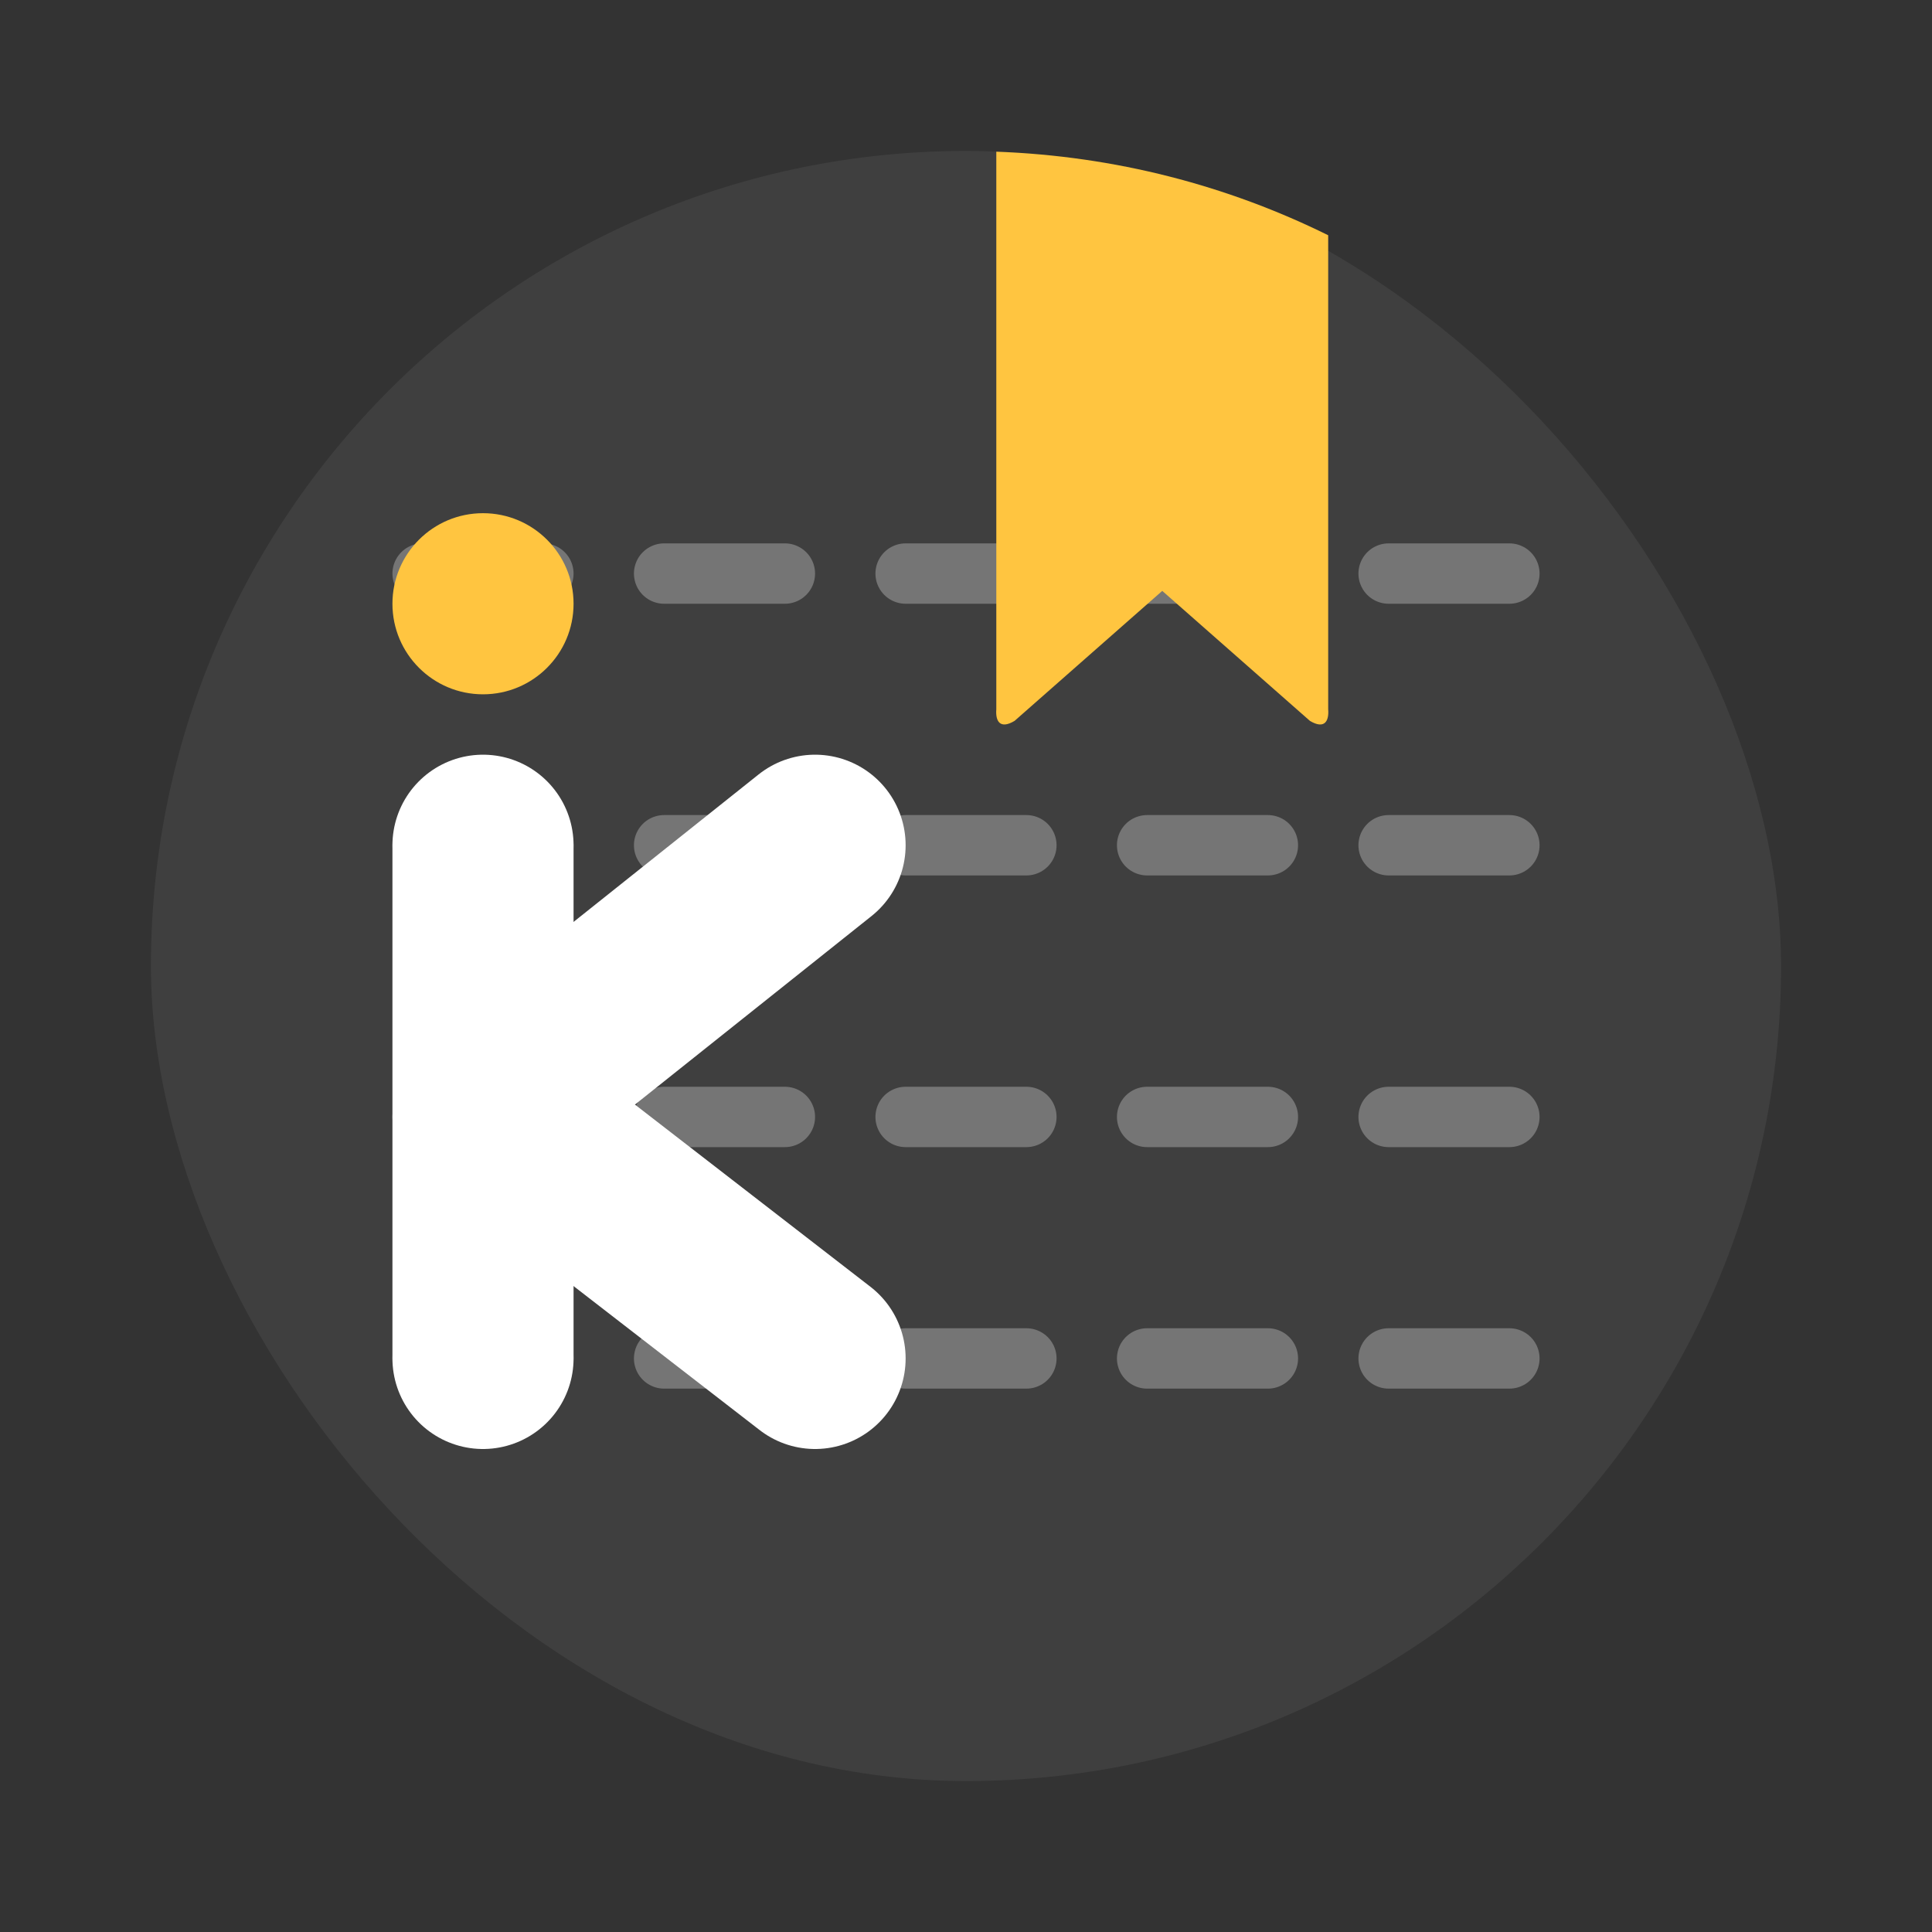
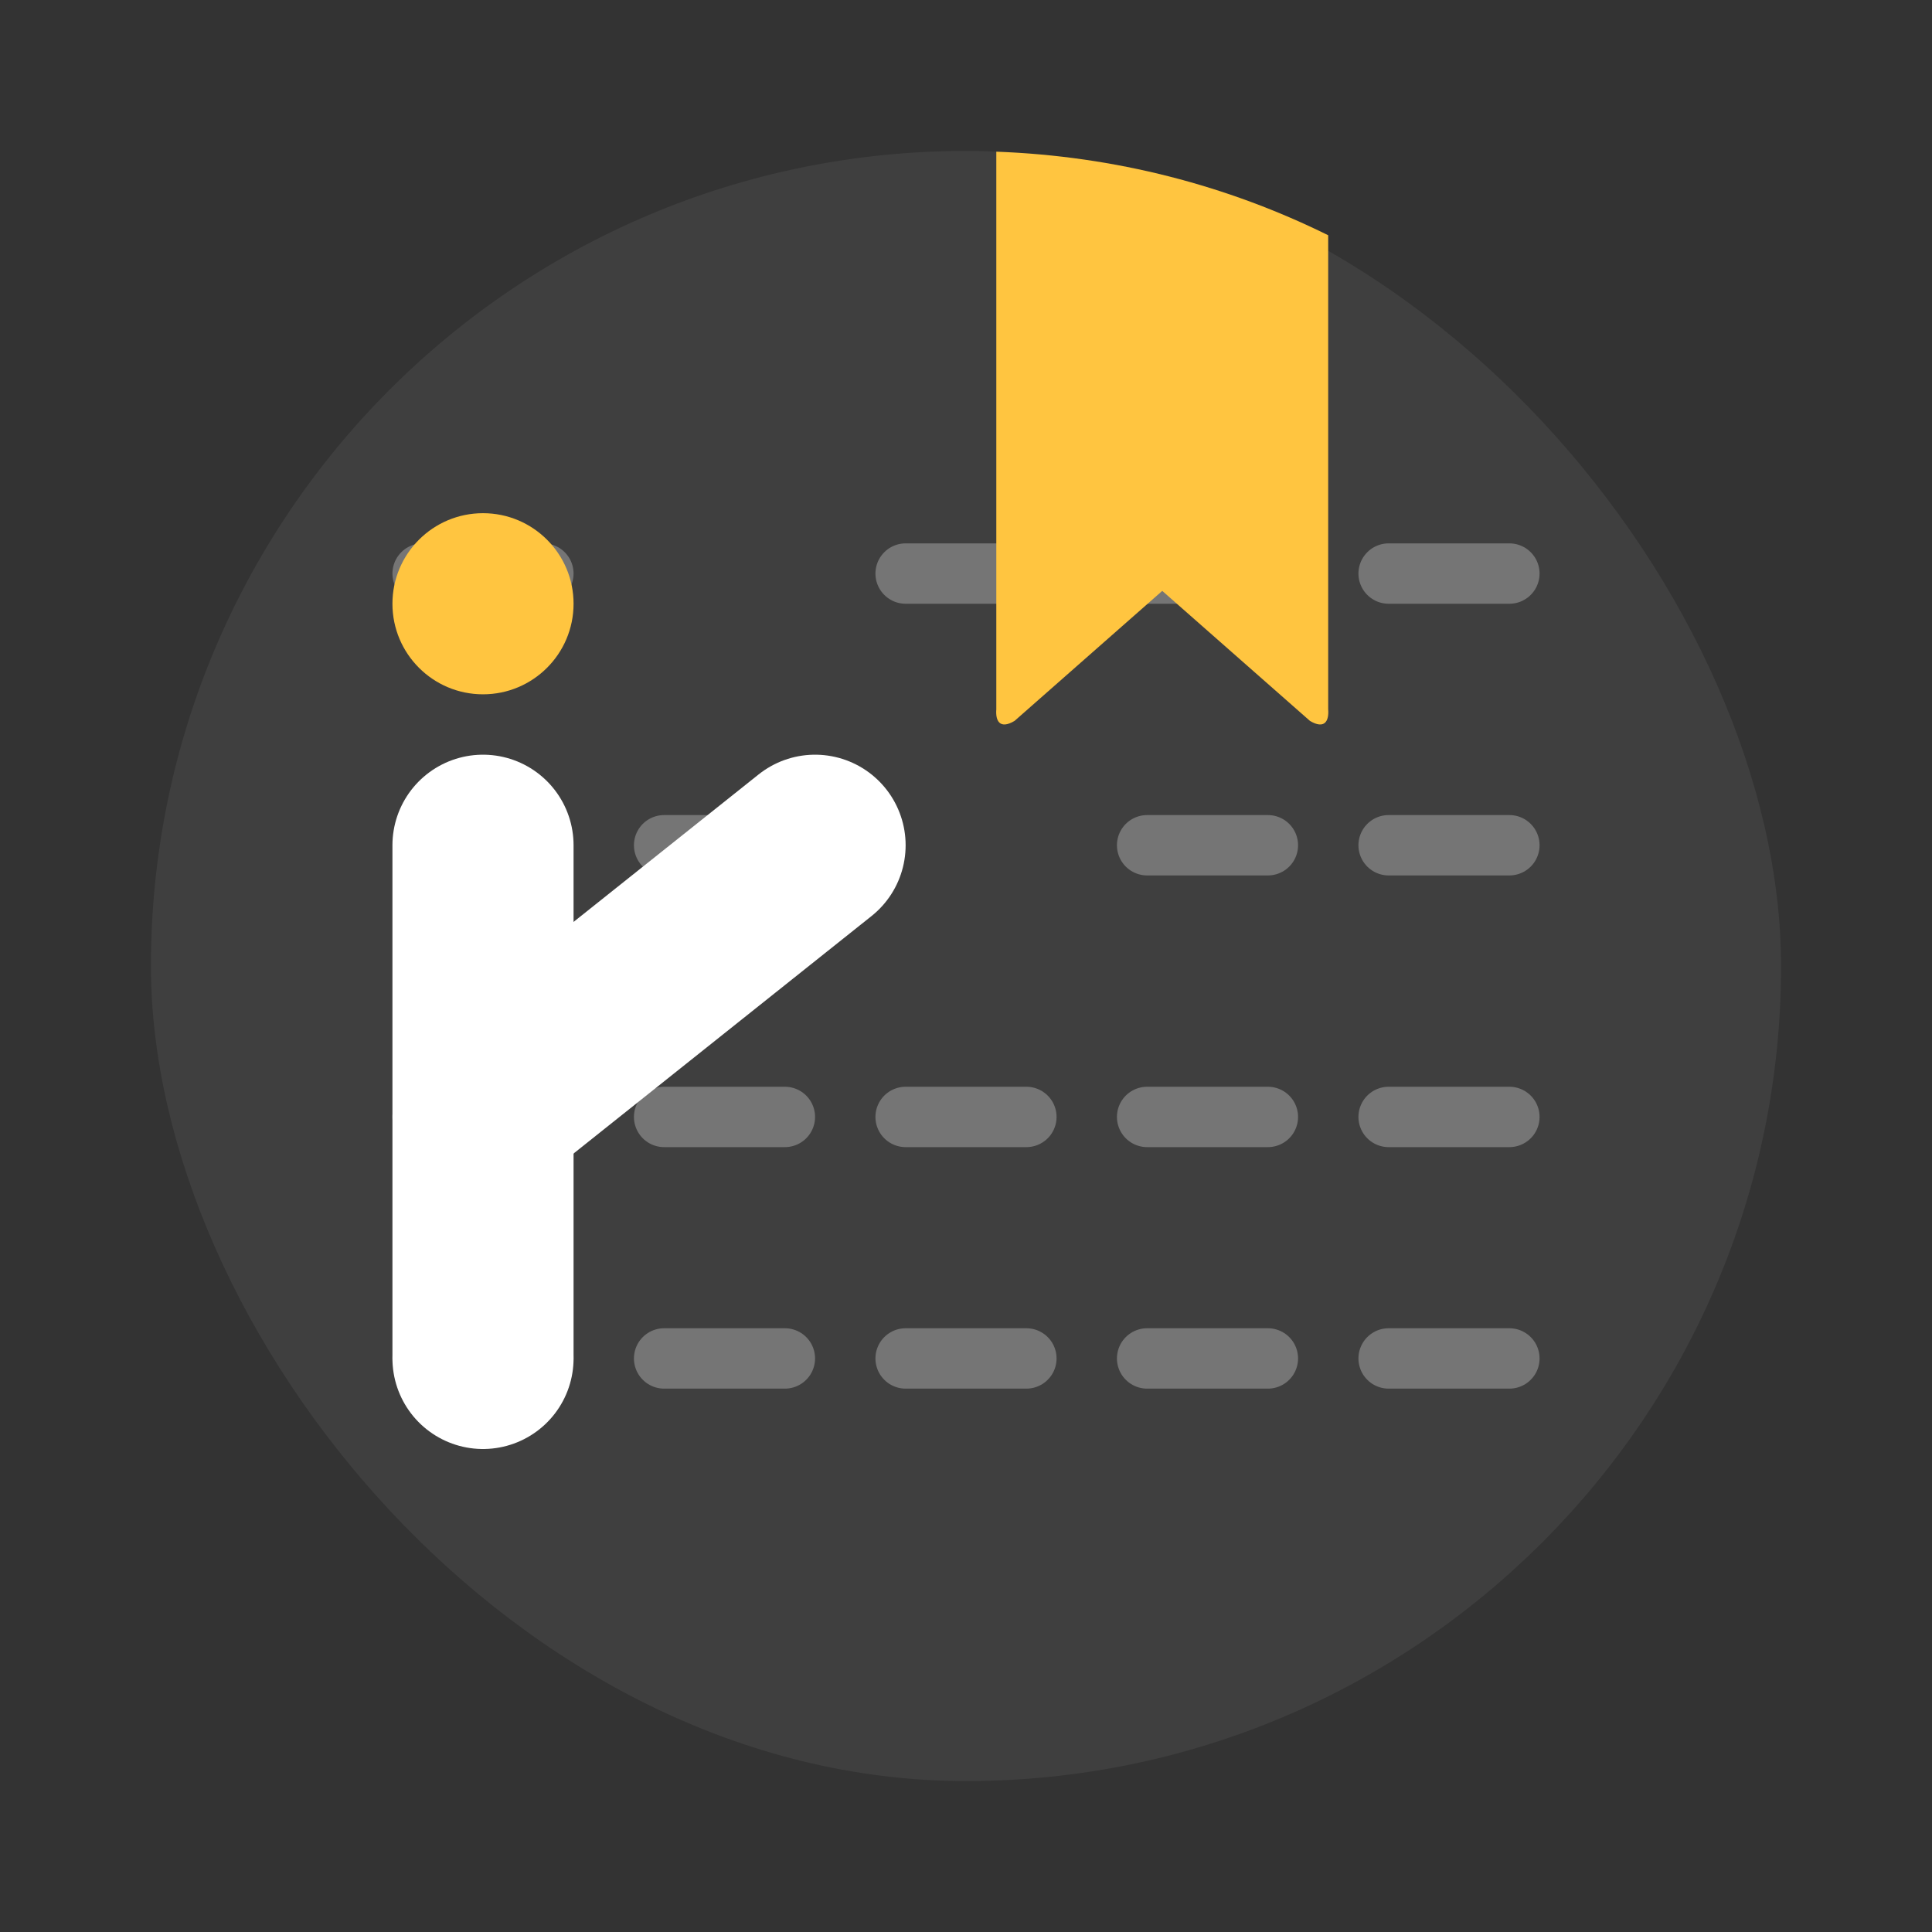
<svg xmlns="http://www.w3.org/2000/svg" width="64" height="64" version="1.1">
  <rect width="100%" height="100%" fill="#333333" stroke="none" />
  <rect x="5" y="5" width="54" height="54" rx="27" ry="27" fill="#3f3f3f" stroke-width=".964" />
  <path d="m50 45h-4" fill="none" stroke="#757575" stroke-linecap="round" stroke-linejoin="round" stroke-width="2" />
  <path d="m42 45h-4" fill="none" stroke="#757575" stroke-linecap="round" stroke-linejoin="round" stroke-width="2" />
  <path d="m34 45h-4" fill="none" stroke="#757575" stroke-linecap="round" stroke-linejoin="round" stroke-width="2" />
  <path d="m26 45h-4" fill="none" stroke="#757575" stroke-linecap="round" stroke-linejoin="round" stroke-width="2" />
  <path d="m18 45h-4" fill="none" stroke="#757575" stroke-linecap="round" stroke-linejoin="round" stroke-width="2" />
  <path d="m50 37h-4" fill="none" stroke="#757575" stroke-linecap="round" stroke-linejoin="round" stroke-width="2" />
  <path d="m42 37h-4" fill="none" stroke="#757575" stroke-linecap="round" stroke-linejoin="round" stroke-width="2" />
  <path d="m34 37h-4" fill="none" stroke="#757575" stroke-linecap="round" stroke-linejoin="round" stroke-width="2" />
  <path d="m26 37h-4" fill="none" stroke="#757575" stroke-linecap="round" stroke-linejoin="round" stroke-width="2" />
  <path d="m18 37h-4" fill="none" stroke="#757575" stroke-linecap="round" stroke-linejoin="round" stroke-width="2" />
  <path d="m18 37h-4" fill="none" stroke="#757575" stroke-linecap="round" stroke-linejoin="round" stroke-width="2" />
  <path d="m50 28h-4" fill="none" stroke="#757575" stroke-linecap="round" stroke-linejoin="round" stroke-width="2" />
  <path d="m42 28h-4" fill="none" stroke="#757575" stroke-linecap="round" stroke-linejoin="round" stroke-width="2" />
-   <path d="m34 28h-4" fill="none" stroke="#757575" stroke-linecap="round" stroke-linejoin="round" stroke-width="2" />
  <path d="m26 28h-4" fill="none" stroke="#757575" stroke-linecap="round" stroke-linejoin="round" stroke-width="2" />
-   <path d="m18 28h-4" fill="none" stroke="#757575" stroke-linecap="round" stroke-linejoin="round" stroke-width="2" />
  <path d="m50 19h-4" fill="none" stroke="#757575" stroke-linecap="round" stroke-linejoin="round" stroke-width="2" />
  <path d="m42 19h-4" fill="none" stroke="#757575" stroke-linecap="round" stroke-linejoin="round" stroke-width="2" />
  <path d="m34 19h-4" fill="none" stroke="#757575" stroke-linecap="round" stroke-linejoin="round" stroke-width="2" />
-   <path d="m26 19h-4" fill="none" stroke="#757575" stroke-linecap="round" stroke-linejoin="round" stroke-width="2" />
  <path d="m18 19h-4" fill="none" stroke="#757575" stroke-linecap="round" stroke-linejoin="round" stroke-width="2" />
  <path d="m33.004 5.025v18.471c-0.031 0.382 0.113 0.677 0.604 0.385l4.893-4.307 4.893 4.307c0.491 0.292 0.635-0.002 0.604-0.385v-15.703c-3.329-1.646-7.05-2.624-10.992-2.768z" fill="#ffc540" />
  <path d="m16 28v17" fill="none" stroke="#ffffff" stroke-linecap="round" stroke-linejoin="round" stroke-width="6" />
  <path d="m27 28-10.023 7.988" fill="none" stroke="#ffffff" stroke-linecap="round" stroke-linejoin="round" stroke-width="6" />
-   <path d="m27 45-10.023-7.755" fill="none" stroke="#ffffff" stroke-linecap="round" stroke-linejoin="round" stroke-width="6" />
  <circle cx="16" cy="20" r="3" fill="#ffc540" />
</svg>